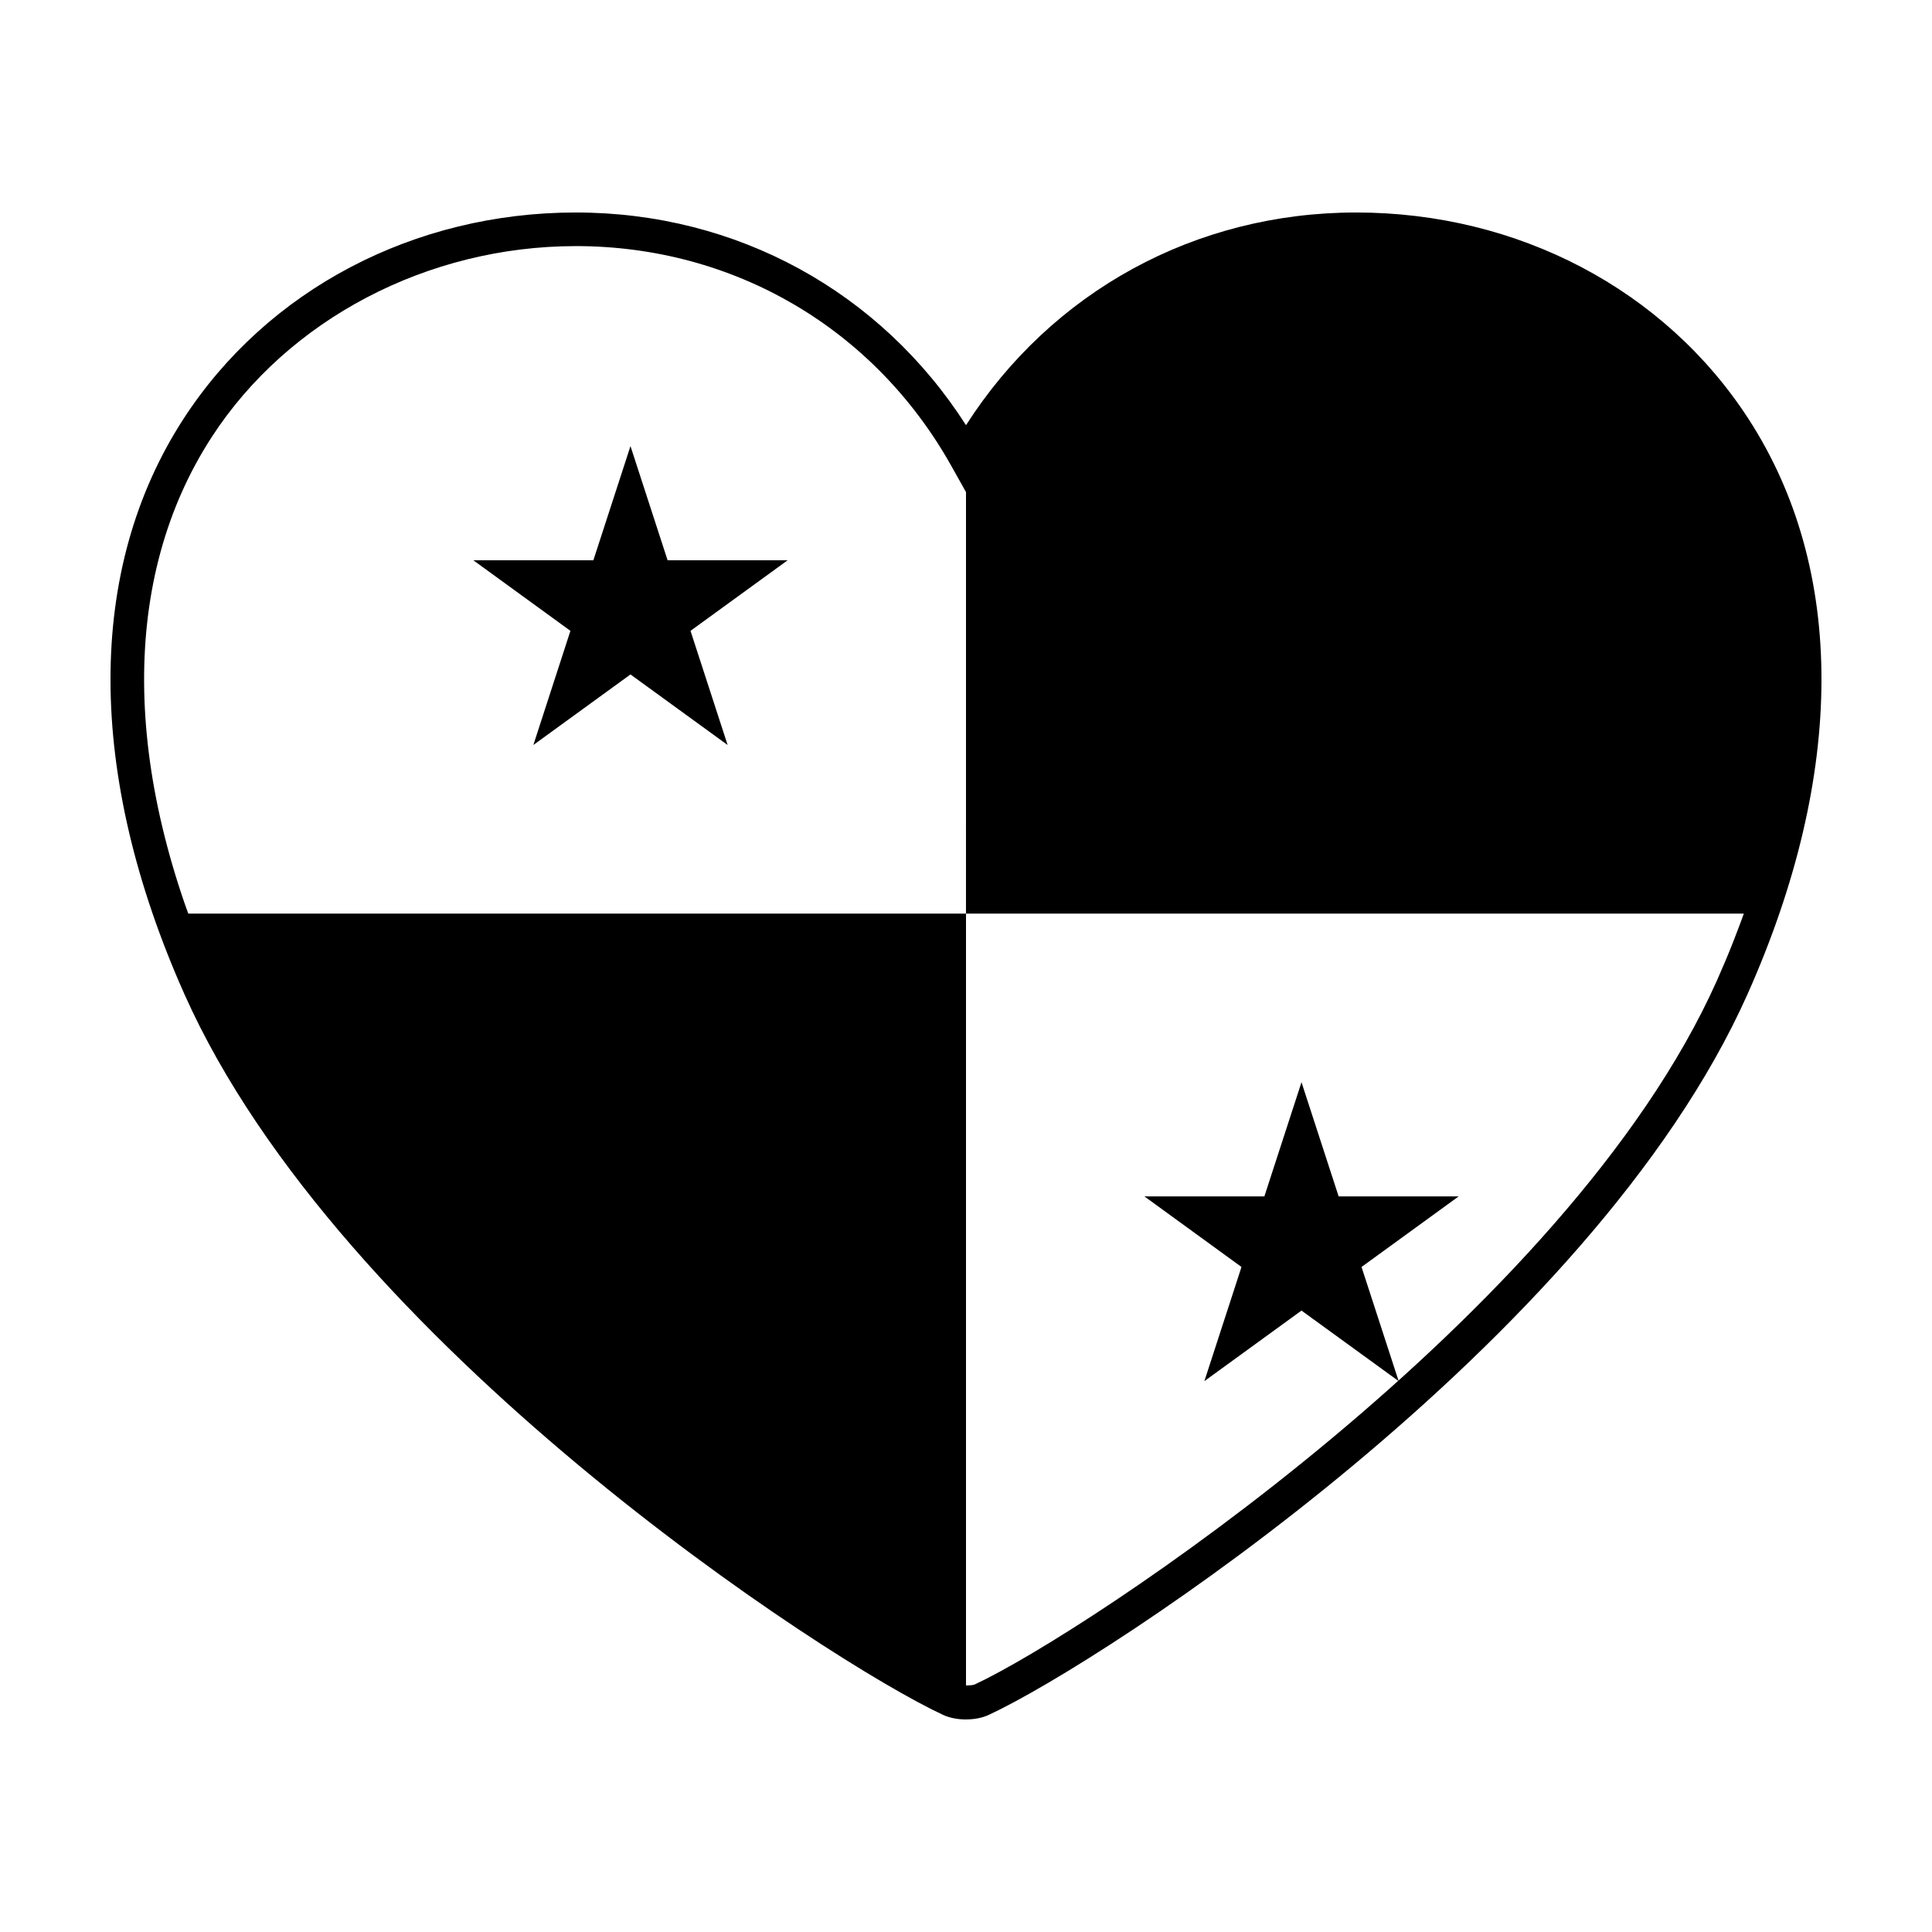
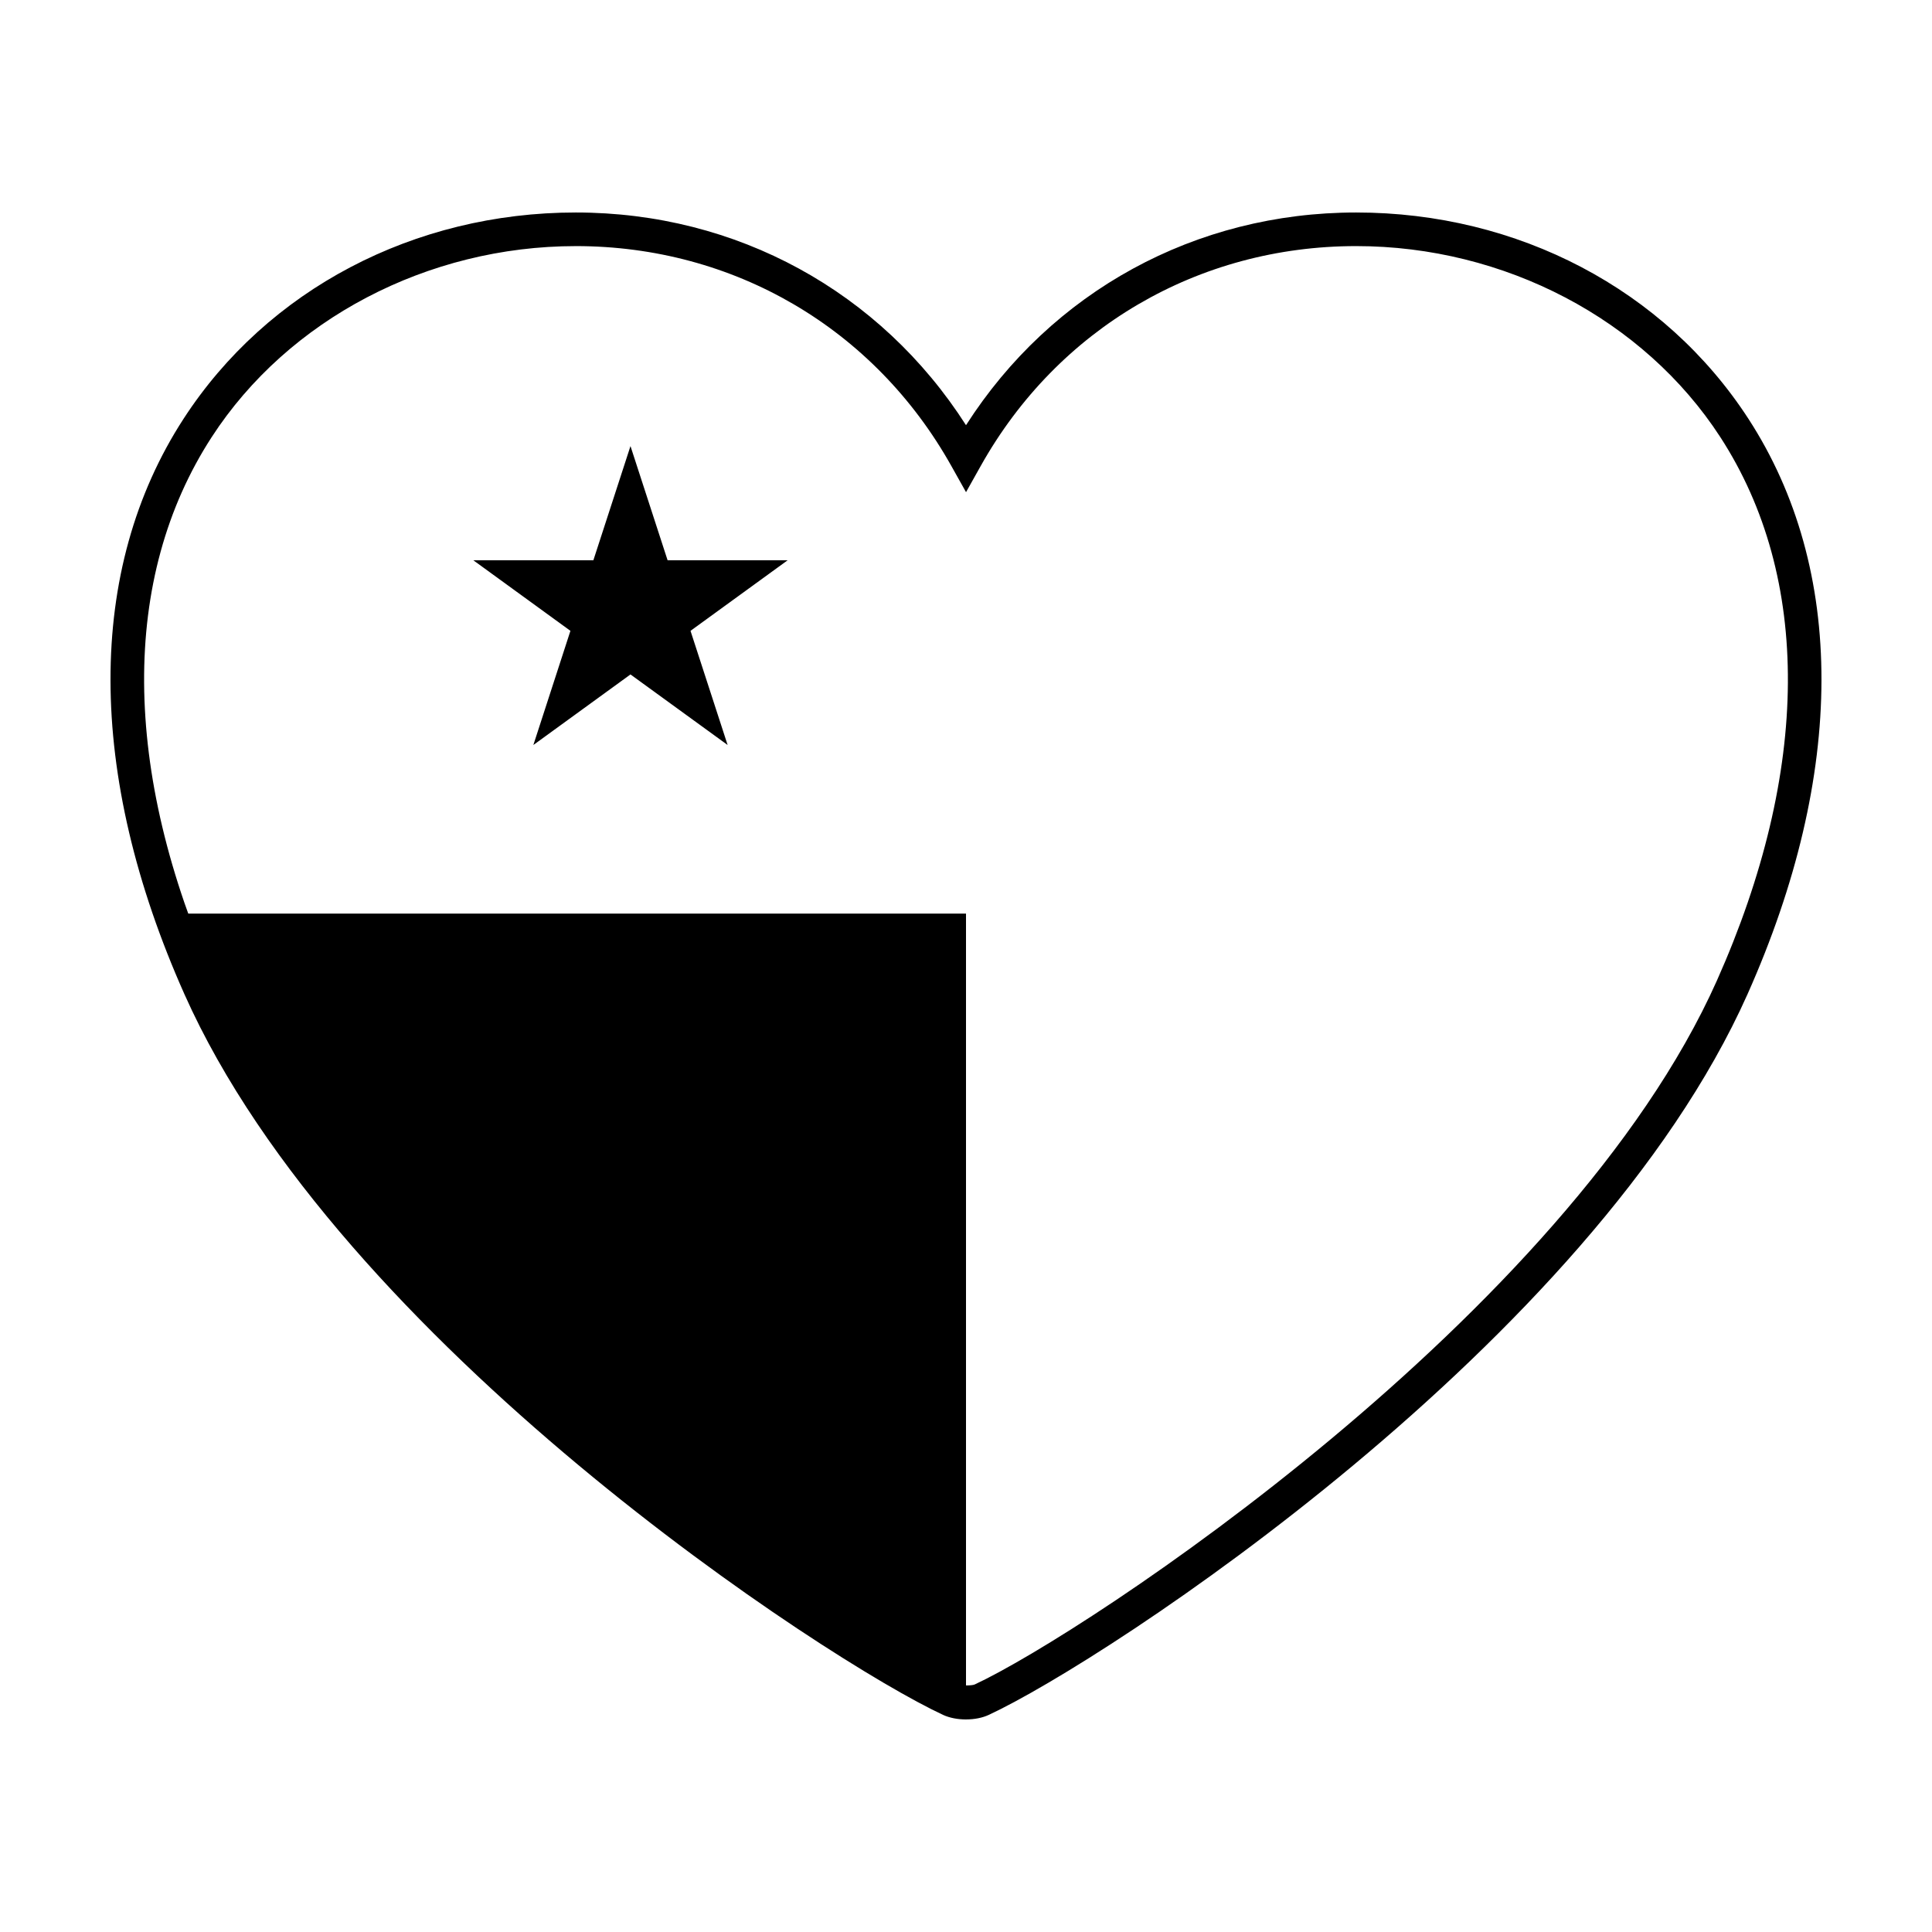
<svg xmlns="http://www.w3.org/2000/svg" fill="#000000" width="800px" height="800px" version="1.1" viewBox="144 144 512 512">
  <g>
    <path d="m191.39 386.11c2.207 6.211 4.707 12.555 7.602 19.055 42.34 94.957 182.01 182.59 201.01 188.54v-207.59z" />
-     <path d="m400 266.24v0l-0.004 119.88h208.61c61.828-174.52-142.89-237.18-208.6-119.88z" />
    <path d="m320.92 292.48-9.836-30.262-9.836 30.262h-31.809l25.73 18.699-9.824 30.254 25.738-18.699 25.746 18.699-9.836-30.254 25.738-18.699z" />
-     <path d="m504.82 479.76 25.746-18.707h-31.812l-9.844-30.254-9.836 30.254h-31.801l25.734 18.707-9.836 30.254 25.738-18.699 25.754 18.699z" />
    <path d="m400 599.67c-2.227 0-4.363-0.422-6.035-1.188-30.945-14.359-159.89-98.605-201.08-190.99-26.055-58.449-26.137-112.61-0.234-152.52 22.207-34.219 61.07-54.66 103.95-54.66 42.602 0 80.715 20.93 103.4 56.367 22.688-35.438 60.801-56.367 103.39-56.367 42.883 0 81.738 20.434 103.95 54.66 25.906 39.91 25.816 94.07-0.238 152.51-41.211 92.398-170.13 176.64-201.07 190.98-1.668 0.781-3.805 1.203-6.027 1.203zm-103.4-390.45c-39.262 0-76.242 19.387-96.488 50.598-24.207 37.297-23.879 88.449 0.902 144.04 39.59 88.797 167.57 173.04 196.7 186.55 0.73 0.336 3.844 0.336 4.574 0 29.129-13.512 157.1-97.738 196.71-186.55 24.777-55.59 25.09-106.75 0.891-144.04-20.262-31.211-57.234-50.602-96.488-50.602-41.871 0-79.066 21.785-99.512 58.285l-3.883 6.926-3.883-6.926c-20.445-36.496-57.648-58.285-99.52-58.285z" />
  </g>
</svg>